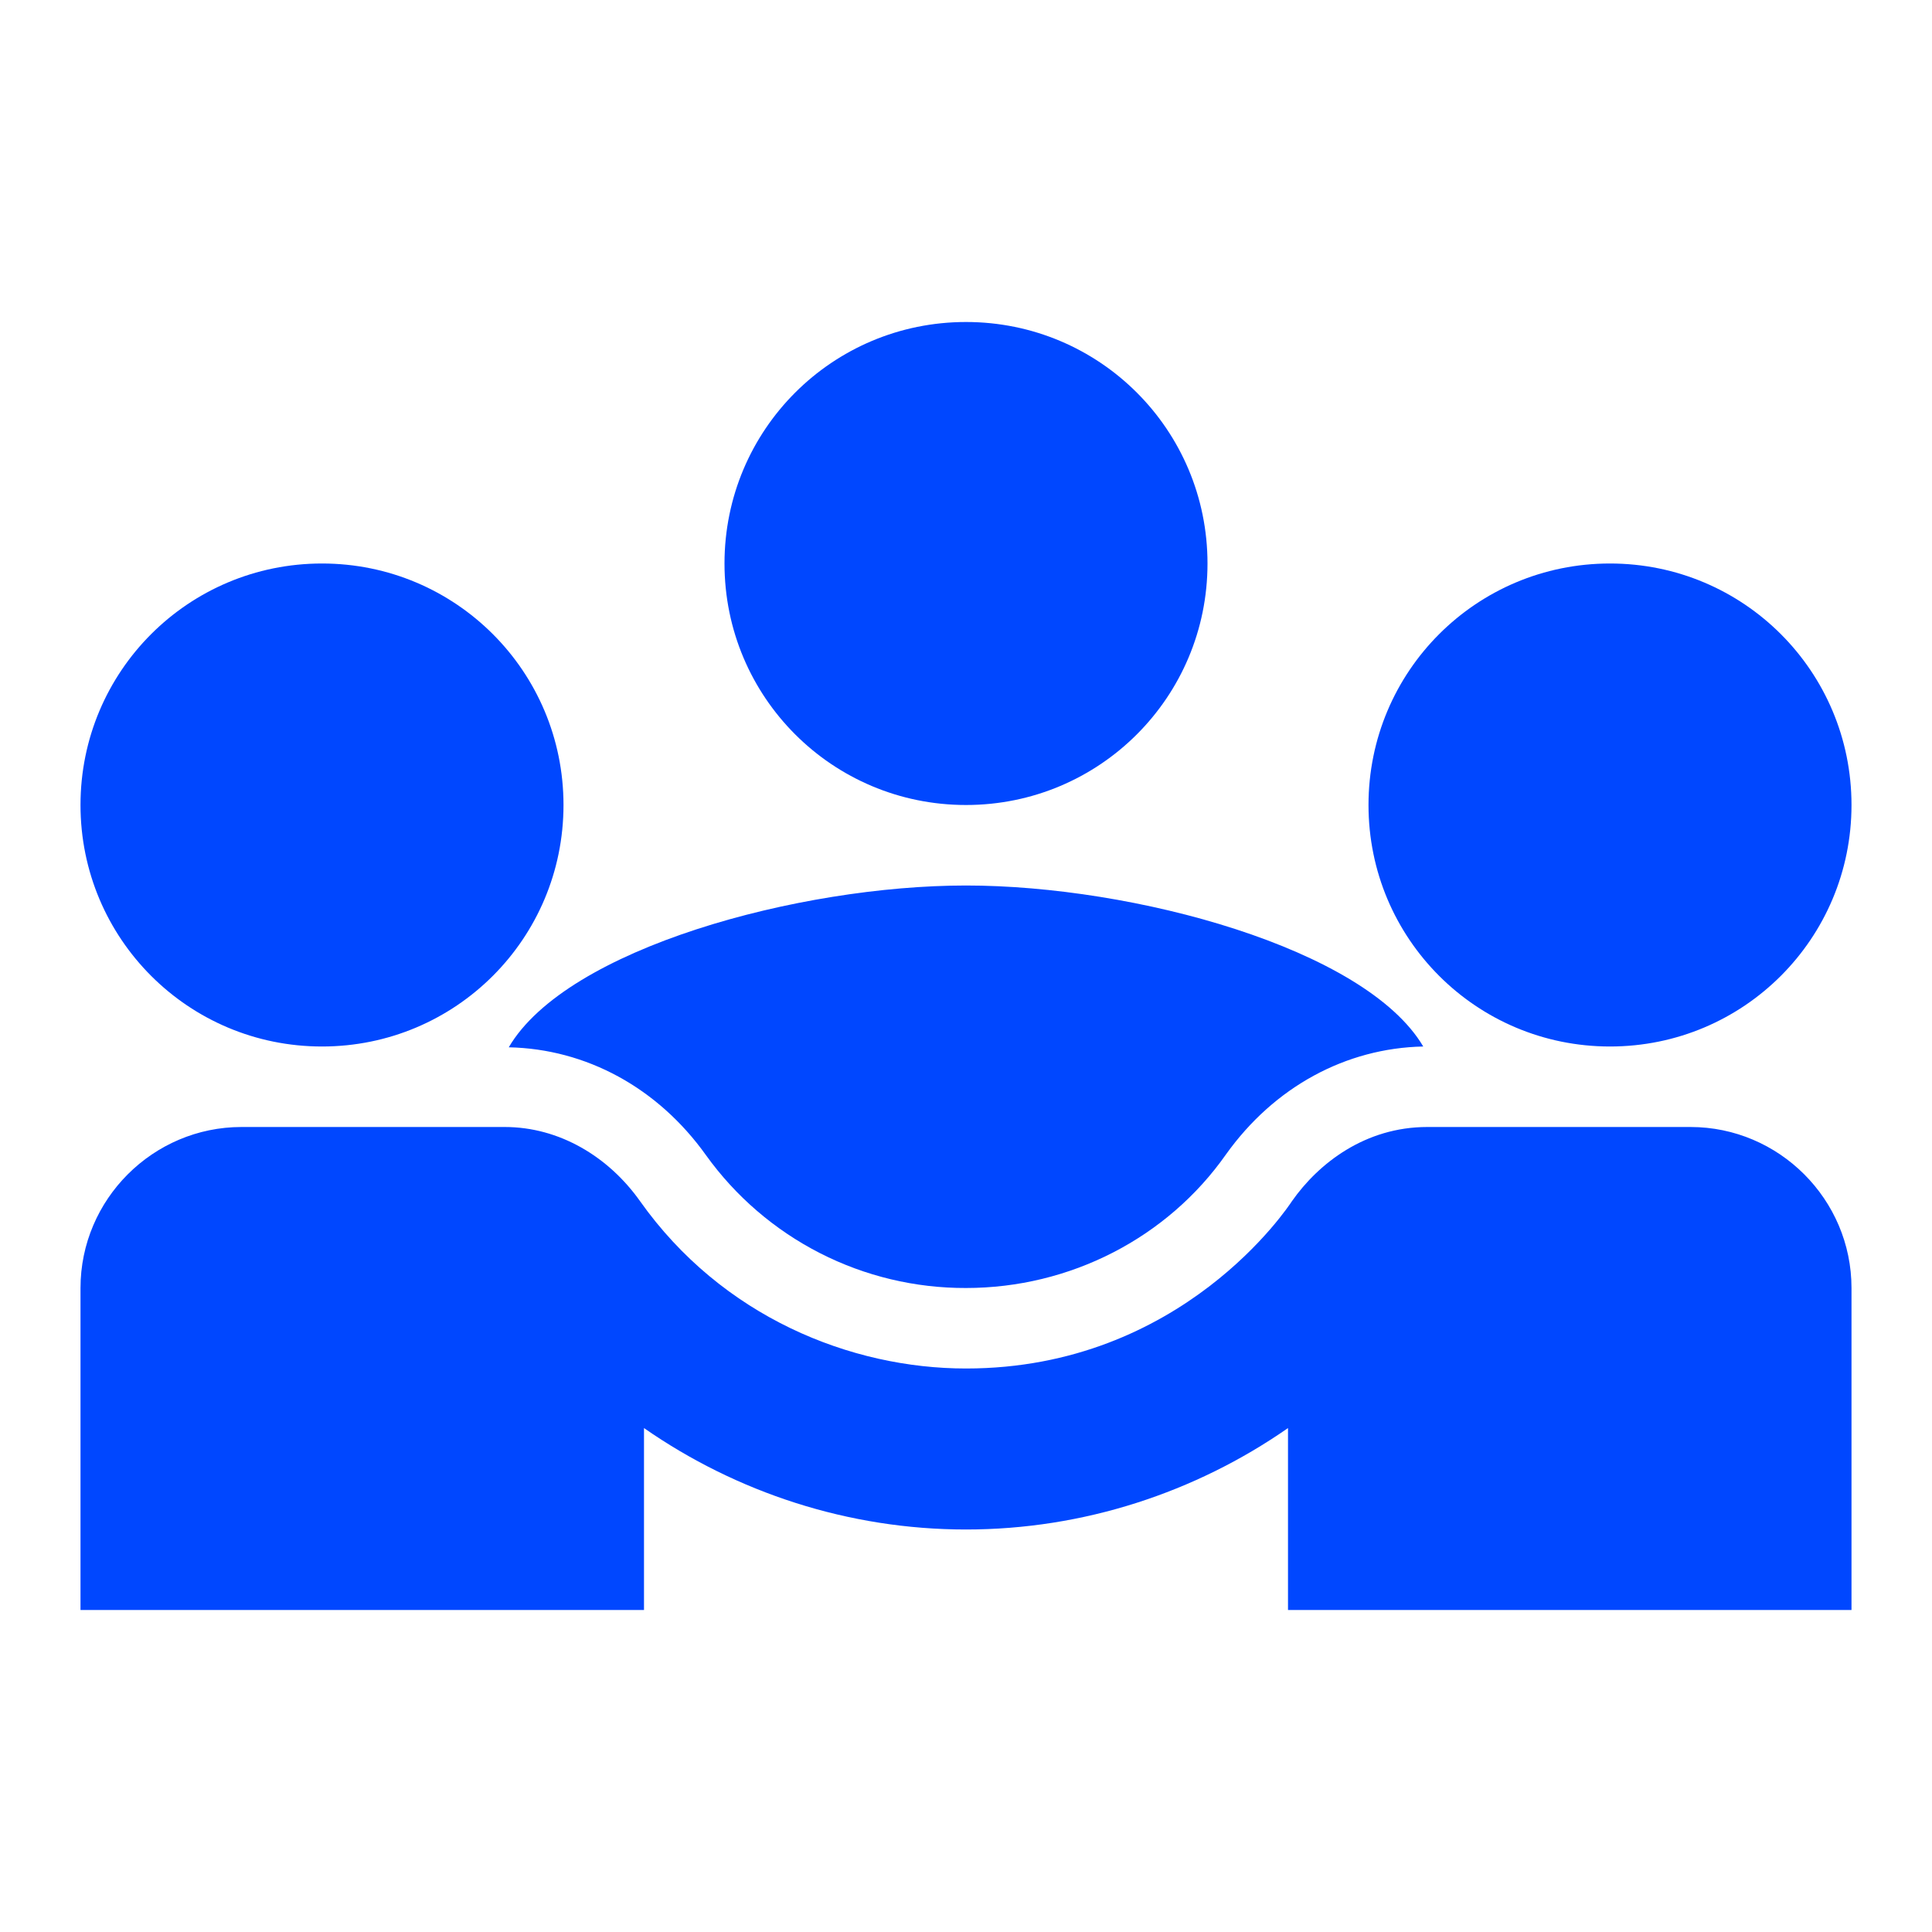
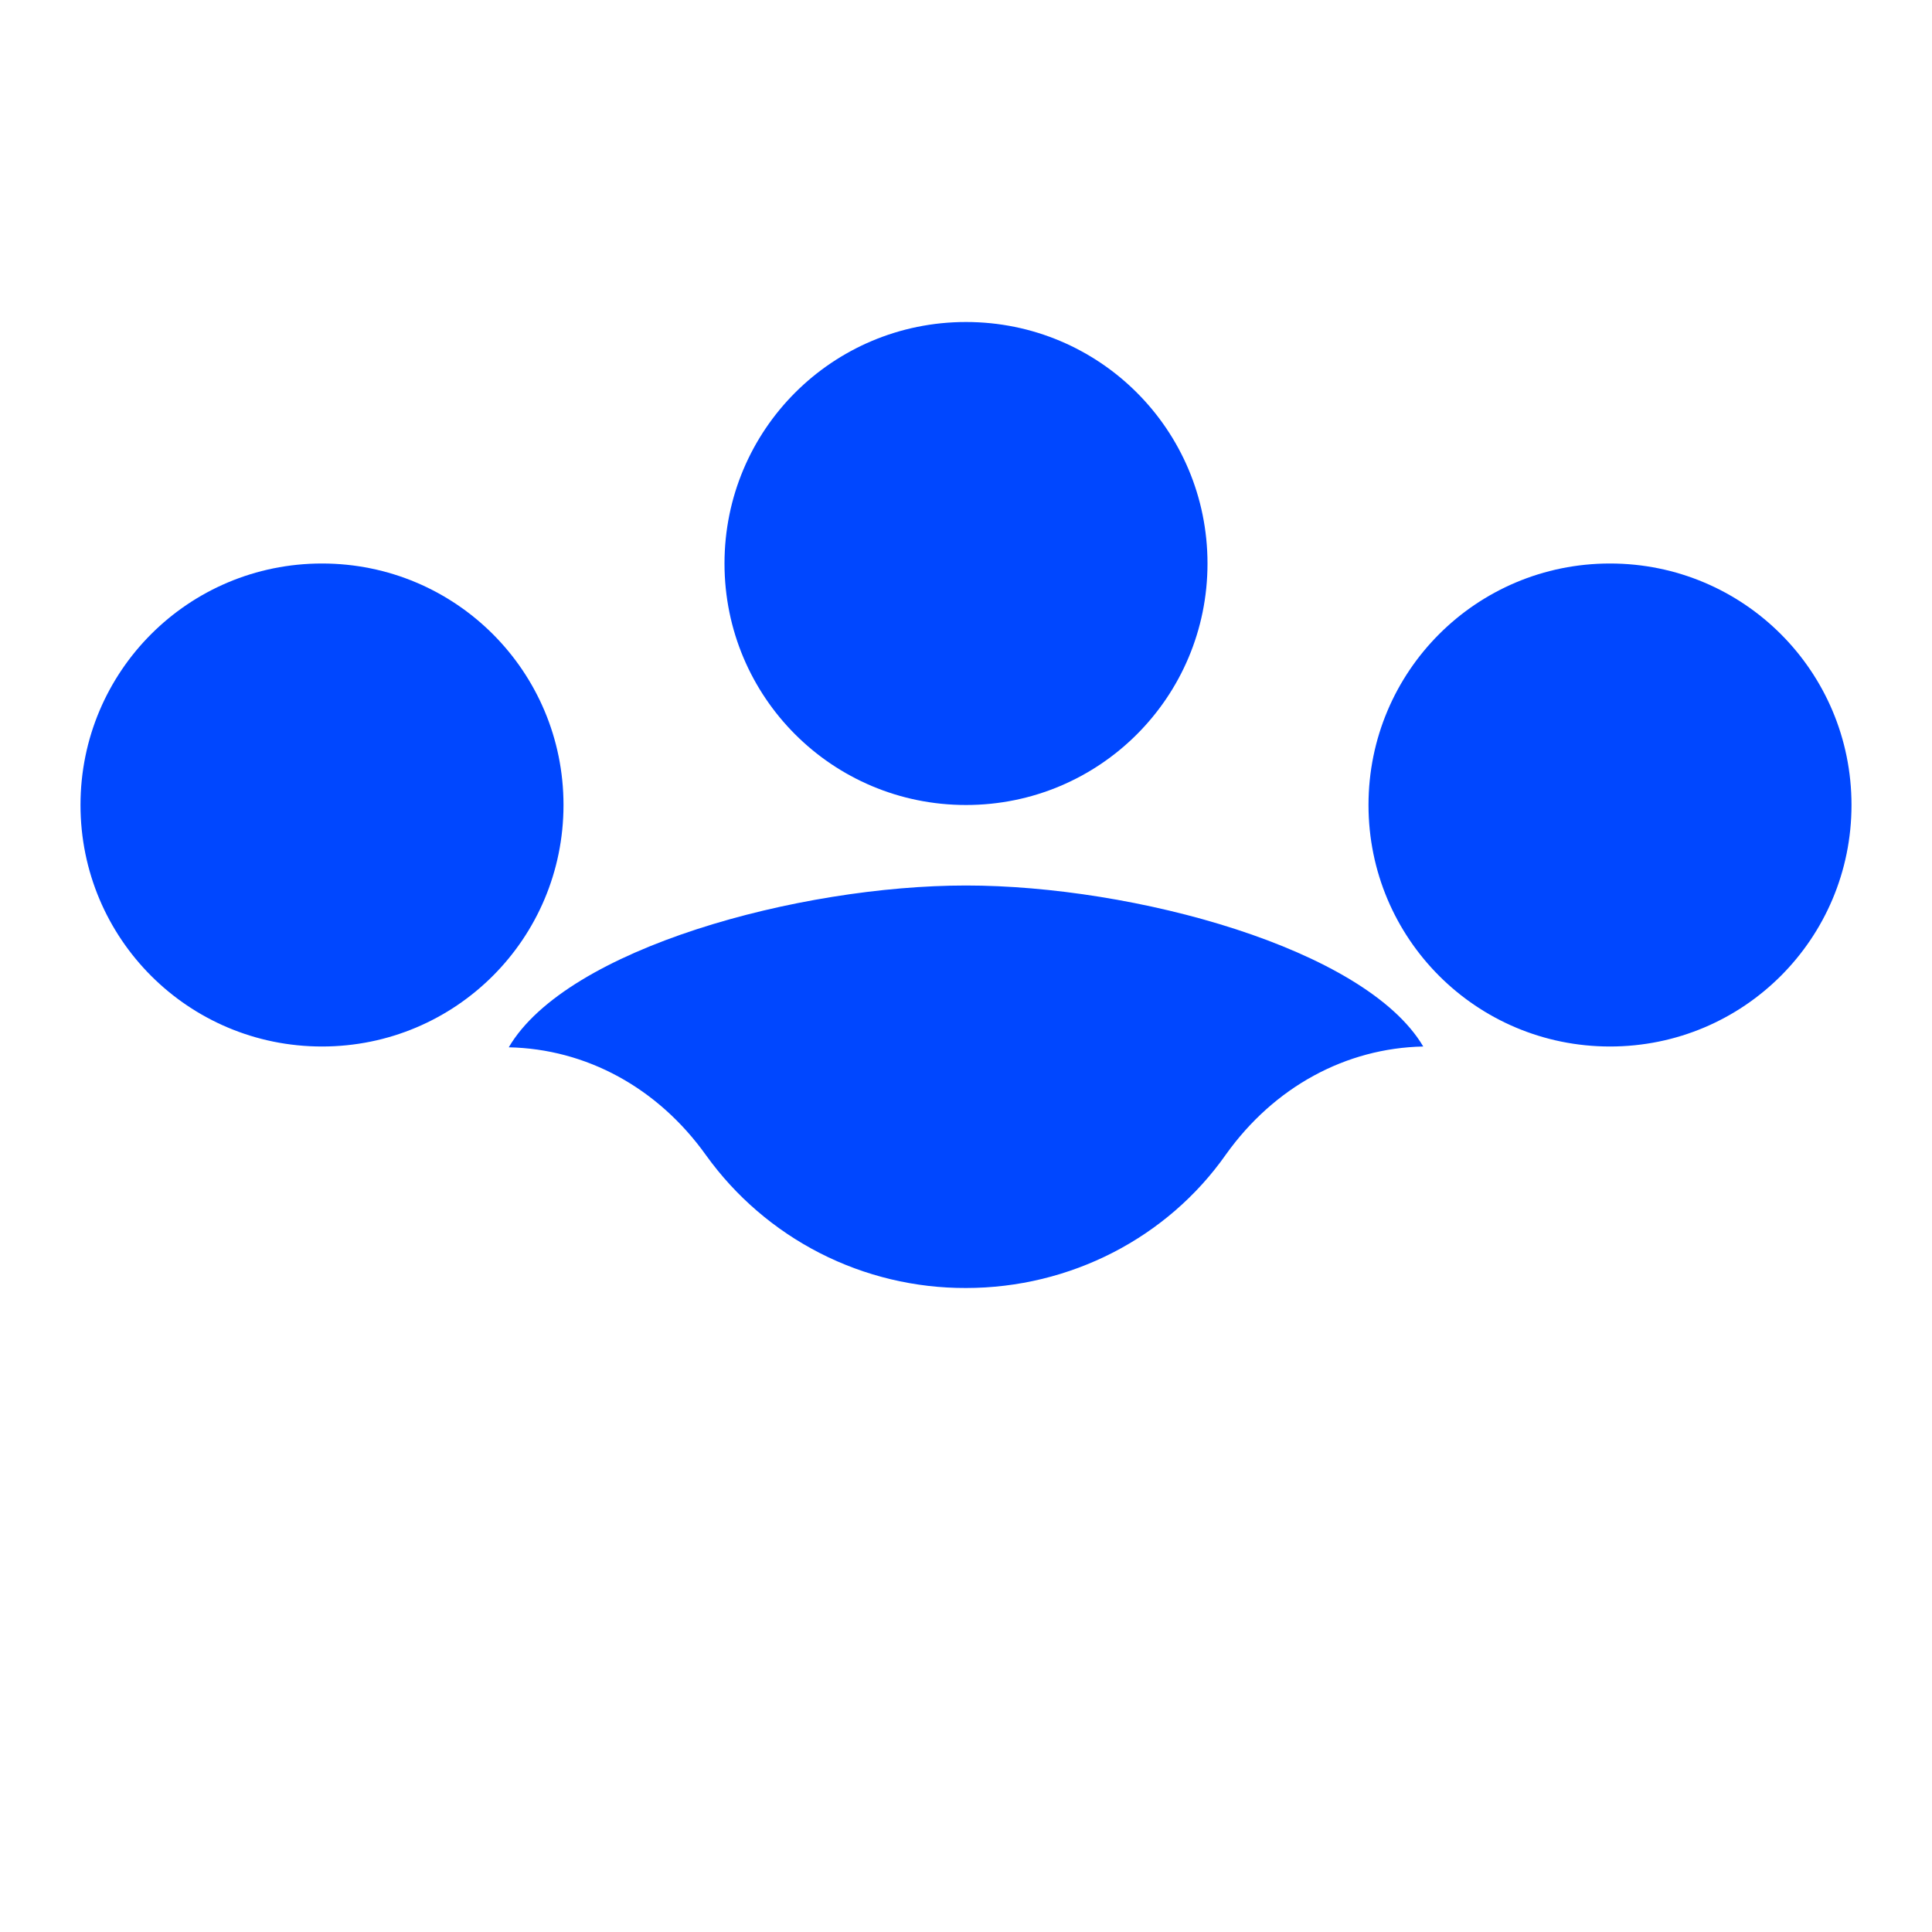
<svg xmlns="http://www.w3.org/2000/svg" width="36" height="36" viewBox="0 0 36 36" fill="none">
  <path d="M9.48 19.515C10.92 19.545 12.255 20.265 13.155 21.525C13.707 22.294 14.435 22.919 15.278 23.35C16.12 23.78 17.054 24.003 18 24C19.935 24 21.75 23.07 22.845 21.51C23.745 20.25 25.08 19.53 26.52 19.5C25.44 17.67 21.12 16.5 18 16.5C14.895 16.5 10.56 17.67 9.48 19.515ZM6 19.5C8.49 19.5 10.5 17.49 10.5 15C10.5 12.51 8.49 10.5 6 10.5C3.51 10.5 1.5 12.51 1.5 15C1.5 17.49 3.51 19.5 6 19.5ZM30 19.5C32.49 19.5 34.5 17.49 34.5 15C34.5 12.51 32.49 10.5 30 10.5C27.51 10.5 25.5 12.51 25.5 15C25.5 17.49 27.51 19.5 30 19.5ZM18 15C20.49 15 22.5 12.99 22.5 10.5C22.5 8.01 20.49 6 18 6C15.51 6 13.5 8.01 13.5 10.5C13.5 12.99 15.51 15 18 15Z" fill="#0047FF" />
-   <path d="M31.5 21H26.595C25.44 21 24.57 21.675 24.075 22.38C24.015 22.47 22.035 25.5 18 25.5C15.855 25.5 13.455 24.54 11.925 22.38C11.34 21.555 10.425 21 9.405 21H4.5C2.85 21 1.5 22.35 1.5 24V30H12V26.61C13.725 27.81 15.81 28.5 18 28.5C20.19 28.5 22.275 27.81 24 26.61V30H34.5V24C34.5 22.35 33.15 21 31.5 21Z" fill="#0047FF" />
</svg>